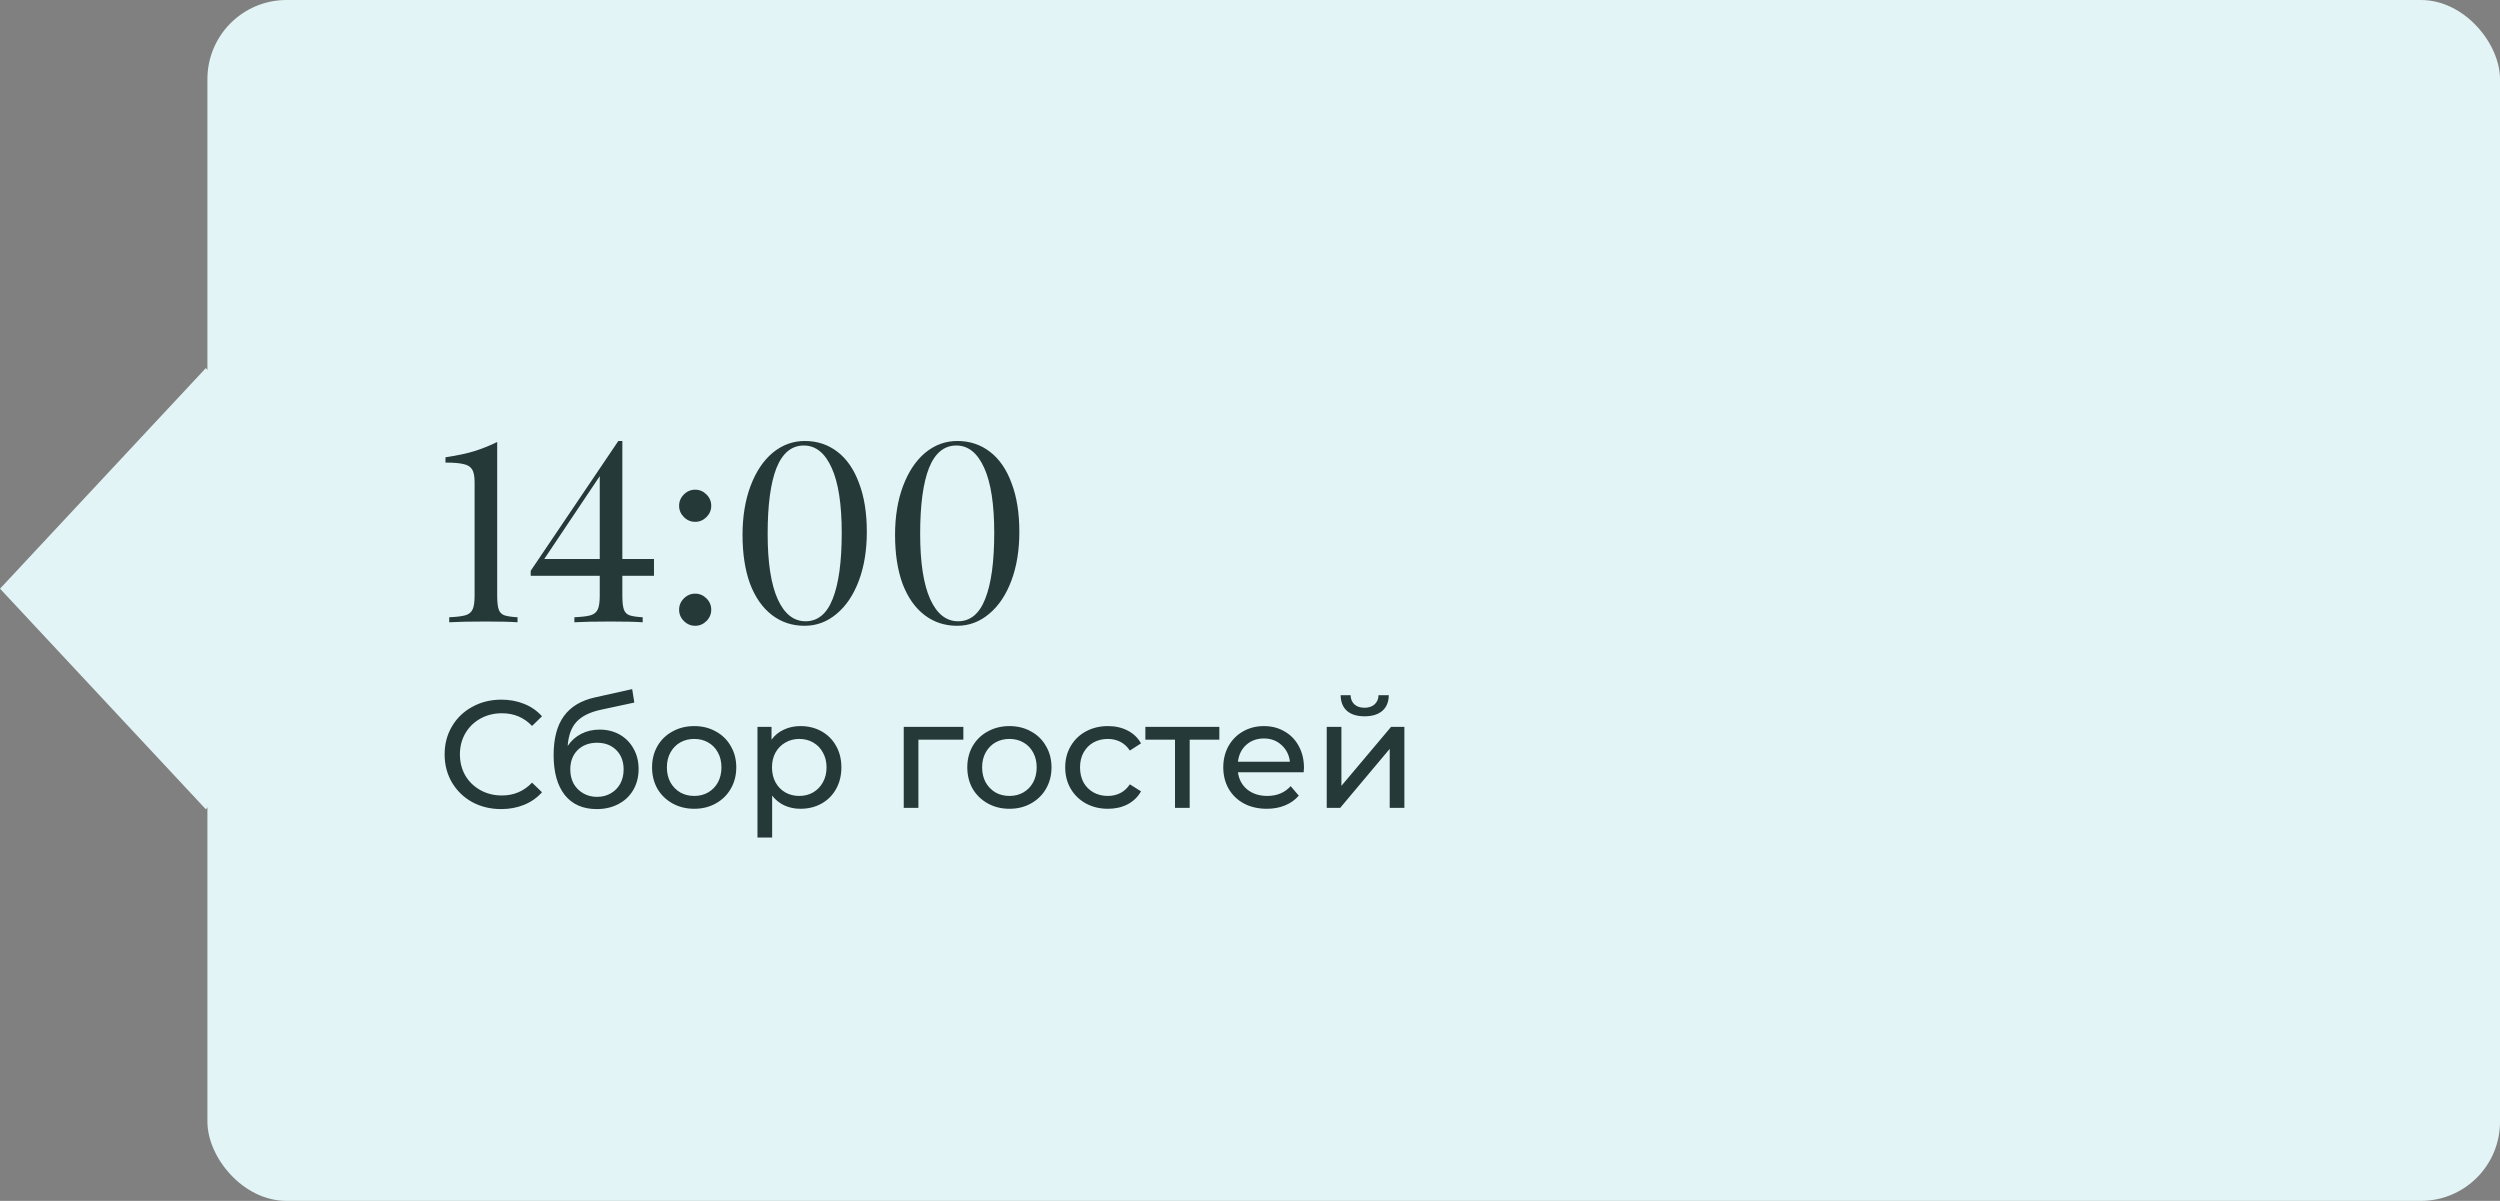
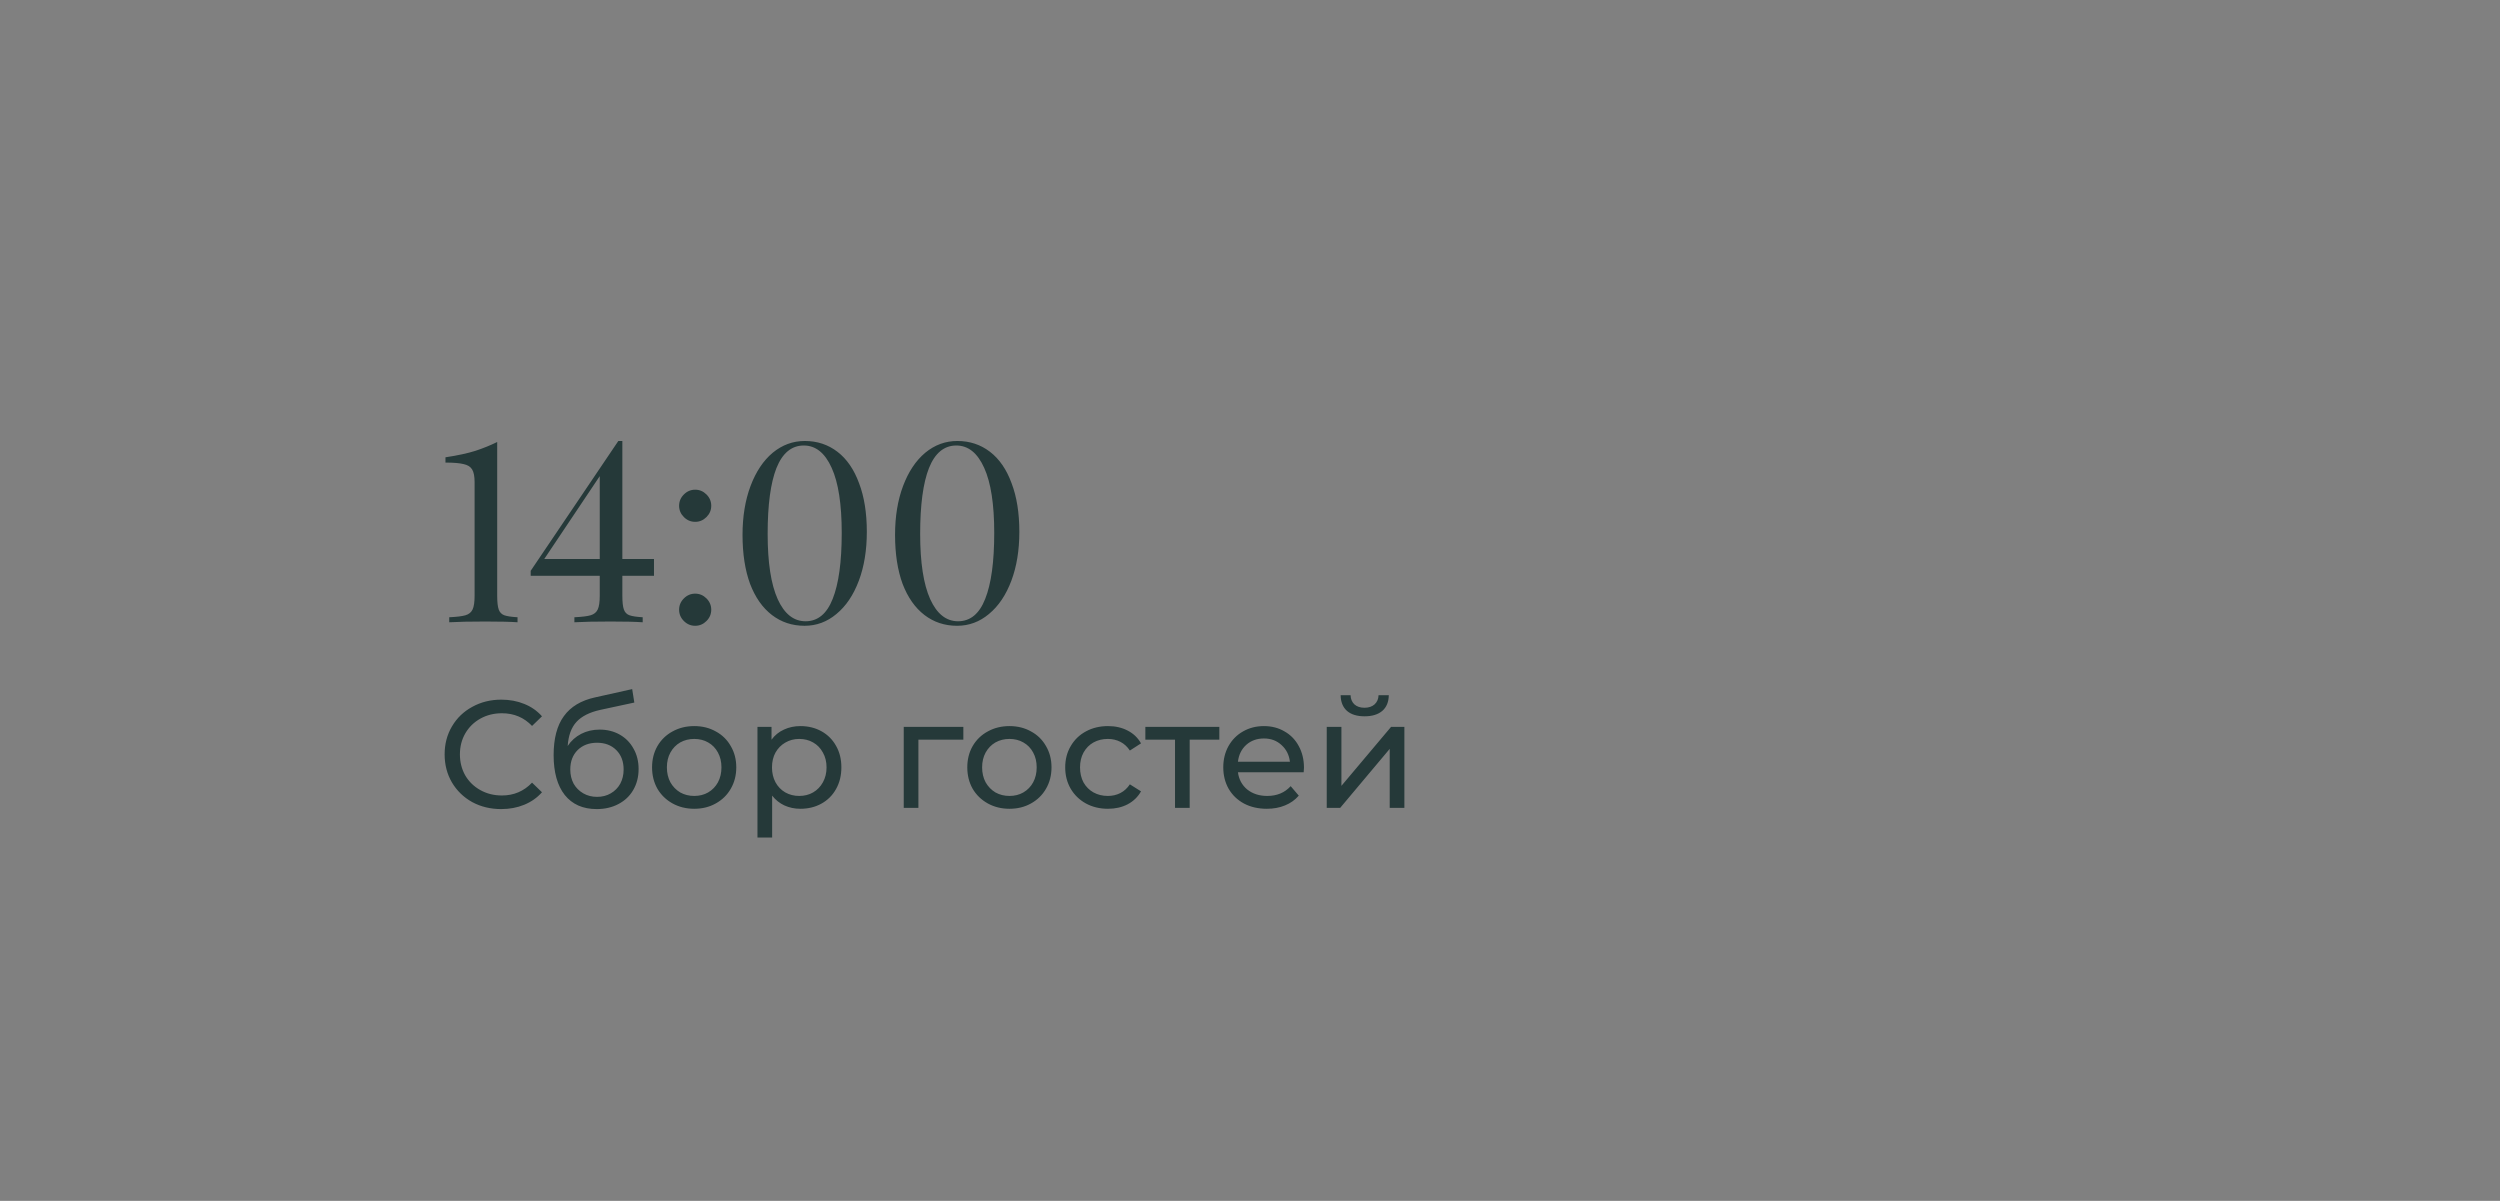
<svg xmlns="http://www.w3.org/2000/svg" width="229" height="110" viewBox="0 0 229 110" fill="none">
  <rect x="0" y="0" width="229" height="110" fill="#808080" stroke="none" />
-   <rect x="19" width="210" height="110" rx="7.247" fill="#E2F4F5" />
-   <rect width="27.643" height="27.643" transform="matrix(0.682 0.731 -0.682 0.731 18.855 33.716)" fill="#E2F4F5" />
  <path d="M45.543 54.562C45.543 55.145 45.589 55.566 45.681 55.827C45.773 56.088 45.942 56.264 46.187 56.356C46.448 56.448 46.854 56.509 47.406 56.54V57C46.762 56.954 45.781 56.931 44.462 56.931C43.067 56.931 41.963 56.954 41.15 57V56.54C41.84 56.509 42.338 56.448 42.645 56.356C42.952 56.264 43.166 56.088 43.289 55.827C43.412 55.566 43.473 55.145 43.473 54.562V44.166C43.473 43.629 43.396 43.238 43.243 42.993C43.09 42.748 42.829 42.587 42.461 42.51C42.093 42.418 41.541 42.372 40.805 42.372V41.889C41.924 41.72 42.844 41.521 43.565 41.291C44.301 41.046 44.96 40.777 45.543 40.486V54.562ZM57.007 52.745V54.562C57.007 55.145 57.053 55.566 57.145 55.827C57.237 56.088 57.405 56.264 57.651 56.356C57.911 56.448 58.318 56.509 58.87 56.54V57C58.226 56.954 57.244 56.931 55.926 56.931C54.53 56.931 53.426 56.954 52.614 57V56.54C53.304 56.509 53.802 56.448 54.109 56.356C54.415 56.264 54.63 56.088 54.753 55.827C54.875 55.566 54.937 55.145 54.937 54.562V52.745H48.612V52.285L56.639 40.394H57.007V51.204H59.905V52.745H57.007ZM54.937 51.204V43.614L49.854 51.204H54.937ZM63.678 44.856C64.077 44.856 64.422 45.002 64.713 45.293C65.004 45.584 65.15 45.929 65.15 46.328C65.15 46.727 65.004 47.072 64.713 47.363C64.422 47.654 64.077 47.8 63.678 47.8C63.279 47.8 62.934 47.654 62.643 47.363C62.352 47.072 62.206 46.727 62.206 46.328C62.206 45.929 62.352 45.584 62.643 45.293C62.934 45.002 63.279 44.856 63.678 44.856ZM63.678 54.378C64.077 54.378 64.422 54.524 64.713 54.815C65.004 55.106 65.15 55.451 65.15 55.85C65.15 56.249 65.004 56.594 64.713 56.885C64.422 57.176 64.077 57.322 63.678 57.322C63.279 57.322 62.934 57.176 62.643 56.885C62.352 56.594 62.206 56.249 62.206 55.85C62.206 55.451 62.352 55.106 62.643 54.815C62.934 54.524 63.279 54.378 63.678 54.378ZM73.721 40.394C74.855 40.394 75.852 40.724 76.71 41.383C77.569 42.042 78.228 43.001 78.689 44.258C79.164 45.5 79.401 46.987 79.401 48.72C79.401 50.407 79.156 51.902 78.665 53.205C78.175 54.508 77.493 55.52 76.618 56.241C75.76 56.962 74.786 57.322 73.698 57.322C72.563 57.322 71.566 56.992 70.707 56.333C69.849 55.674 69.182 54.723 68.707 53.481C68.246 52.224 68.016 50.729 68.016 48.996C68.016 47.309 68.262 45.814 68.752 44.511C69.243 43.208 69.918 42.196 70.776 41.475C71.65 40.754 72.632 40.394 73.721 40.394ZM73.629 40.808C72.509 40.808 71.674 41.498 71.121 42.878C70.585 44.243 70.317 46.251 70.317 48.904C70.317 51.526 70.623 53.519 71.237 54.884C71.85 56.233 72.701 56.908 73.79 56.908C74.909 56.908 75.737 56.226 76.273 54.861C76.826 53.481 77.102 51.465 77.102 48.812C77.102 46.19 76.795 44.204 76.181 42.855C75.568 41.49 74.717 40.808 73.629 40.808ZM87.691 40.394C88.826 40.394 89.823 40.724 90.681 41.383C91.54 42.042 92.199 43.001 92.659 44.258C93.135 45.5 93.372 46.987 93.372 48.72C93.372 50.407 93.127 51.902 92.636 53.205C92.146 54.508 91.463 55.52 90.589 56.241C89.731 56.962 88.757 57.322 87.668 57.322C86.534 57.322 85.537 56.992 84.678 56.333C83.82 55.674 83.153 54.723 82.677 53.481C82.217 52.224 81.987 50.729 81.987 48.996C81.987 47.309 82.233 45.814 82.723 44.511C83.214 43.208 83.889 42.196 84.747 41.475C85.621 40.754 86.603 40.394 87.691 40.394ZM87.599 40.808C86.48 40.808 85.644 41.498 85.092 42.878C84.556 44.243 84.287 46.251 84.287 48.904C84.287 51.526 84.594 53.519 85.207 54.884C85.821 56.233 86.672 56.908 87.76 56.908C88.88 56.908 89.708 56.226 90.244 54.861C90.796 53.481 91.072 51.465 91.072 48.812C91.072 46.19 90.766 44.204 90.152 42.855C89.539 41.49 88.688 40.808 87.599 40.808ZM45.908 74.112C44.928 74.112 44.041 73.897 43.248 73.468C42.464 73.029 41.848 72.432 41.4 71.676C40.952 70.911 40.728 70.052 40.728 69.1C40.728 68.148 40.952 67.294 41.4 66.538C41.848 65.773 42.469 65.175 43.262 64.746C44.055 64.307 44.942 64.088 45.922 64.088C46.687 64.088 47.387 64.219 48.022 64.48C48.657 64.732 49.198 65.11 49.646 65.614L48.736 66.496C47.999 65.721 47.079 65.334 45.978 65.334C45.25 65.334 44.592 65.497 44.004 65.824C43.416 66.151 42.954 66.603 42.618 67.182C42.291 67.751 42.128 68.391 42.128 69.1C42.128 69.809 42.291 70.453 42.618 71.032C42.954 71.601 43.416 72.049 44.004 72.376C44.592 72.703 45.25 72.866 45.978 72.866C47.07 72.866 47.989 72.474 48.736 71.69L49.646 72.572C49.198 73.076 48.652 73.459 48.008 73.72C47.373 73.981 46.673 74.112 45.908 74.112ZM54.926 66.832C55.616 66.832 56.232 66.986 56.774 67.294C57.315 67.602 57.735 68.031 58.034 68.582C58.342 69.123 58.496 69.744 58.496 70.444C58.496 71.163 58.332 71.802 58.006 72.362C57.688 72.913 57.236 73.342 56.648 73.65C56.069 73.958 55.406 74.112 54.66 74.112C53.4 74.112 52.424 73.683 51.734 72.824C51.052 71.956 50.712 70.738 50.712 69.17C50.712 67.649 51.024 66.459 51.65 65.6C52.275 64.732 53.232 64.158 54.52 63.878L57.908 63.122L58.104 64.354L54.982 65.026C54.011 65.241 53.288 65.605 52.812 66.118C52.336 66.631 52.065 67.369 52 68.33C52.317 67.854 52.728 67.485 53.232 67.224C53.736 66.963 54.3 66.832 54.926 66.832ZM54.688 72.992C55.164 72.992 55.584 72.885 55.948 72.67C56.321 72.455 56.61 72.161 56.816 71.788C57.021 71.405 57.124 70.971 57.124 70.486C57.124 69.749 56.9 69.156 56.452 68.708C56.004 68.26 55.416 68.036 54.688 68.036C53.96 68.036 53.367 68.26 52.91 68.708C52.462 69.156 52.238 69.749 52.238 70.486C52.238 70.971 52.34 71.405 52.546 71.788C52.76 72.161 53.054 72.455 53.428 72.67C53.801 72.885 54.221 72.992 54.688 72.992ZM63.593 74.084C62.856 74.084 62.193 73.921 61.605 73.594C61.017 73.267 60.555 72.819 60.219 72.25C59.893 71.671 59.729 71.018 59.729 70.29C59.729 69.562 59.893 68.913 60.219 68.344C60.555 67.765 61.017 67.317 61.605 67C62.193 66.673 62.856 66.51 63.593 66.51C64.331 66.51 64.989 66.673 65.567 67C66.155 67.317 66.613 67.765 66.939 68.344C67.275 68.913 67.443 69.562 67.443 70.29C67.443 71.018 67.275 71.671 66.939 72.25C66.613 72.819 66.155 73.267 65.567 73.594C64.989 73.921 64.331 74.084 63.593 74.084ZM63.593 72.908C64.069 72.908 64.494 72.801 64.867 72.586C65.25 72.362 65.549 72.054 65.763 71.662C65.978 71.261 66.085 70.803 66.085 70.29C66.085 69.777 65.978 69.324 65.763 68.932C65.549 68.531 65.25 68.223 64.867 68.008C64.494 67.793 64.069 67.686 63.593 67.686C63.117 67.686 62.688 67.793 62.305 68.008C61.932 68.223 61.633 68.531 61.409 68.932C61.195 69.324 61.087 69.777 61.087 70.29C61.087 70.803 61.195 71.261 61.409 71.662C61.633 72.054 61.932 72.362 62.305 72.586C62.688 72.801 63.117 72.908 63.593 72.908ZM73.318 66.51C74.037 66.51 74.681 66.669 75.25 66.986C75.819 67.303 76.263 67.747 76.58 68.316C76.907 68.885 77.07 69.543 77.07 70.29C77.07 71.037 76.907 71.699 76.58 72.278C76.263 72.847 75.819 73.291 75.25 73.608C74.681 73.925 74.037 74.084 73.318 74.084C72.786 74.084 72.296 73.981 71.848 73.776C71.409 73.571 71.036 73.272 70.728 72.88V76.716H69.384V66.58H70.672V67.756C70.971 67.345 71.349 67.037 71.806 66.832C72.263 66.617 72.767 66.51 73.318 66.51ZM73.206 72.908C73.682 72.908 74.107 72.801 74.48 72.586C74.863 72.362 75.161 72.054 75.376 71.662C75.6 71.261 75.712 70.803 75.712 70.29C75.712 69.777 75.6 69.324 75.376 68.932C75.161 68.531 74.863 68.223 74.48 68.008C74.107 67.793 73.682 67.686 73.206 67.686C72.739 67.686 72.315 67.798 71.932 68.022C71.559 68.237 71.26 68.54 71.036 68.932C70.821 69.324 70.714 69.777 70.714 70.29C70.714 70.803 70.821 71.261 71.036 71.662C71.251 72.054 71.549 72.362 71.932 72.586C72.315 72.801 72.739 72.908 73.206 72.908ZM88.243 67.756H84.126V74H82.782V66.58H88.243V67.756ZM92.468 74.084C91.731 74.084 91.068 73.921 90.48 73.594C89.892 73.267 89.43 72.819 89.094 72.25C88.768 71.671 88.604 71.018 88.604 70.29C88.604 69.562 88.768 68.913 89.094 68.344C89.43 67.765 89.892 67.317 90.48 67C91.068 66.673 91.731 66.51 92.468 66.51C93.206 66.51 93.864 66.673 94.442 67C95.03 67.317 95.488 67.765 95.814 68.344C96.15 68.913 96.318 69.562 96.318 70.29C96.318 71.018 96.15 71.671 95.814 72.25C95.488 72.819 95.03 73.267 94.442 73.594C93.864 73.921 93.206 74.084 92.468 74.084ZM92.468 72.908C92.944 72.908 93.369 72.801 93.742 72.586C94.125 72.362 94.424 72.054 94.638 71.662C94.853 71.261 94.96 70.803 94.96 70.29C94.96 69.777 94.853 69.324 94.638 68.932C94.424 68.531 94.125 68.223 93.742 68.008C93.369 67.793 92.944 67.686 92.468 67.686C91.992 67.686 91.563 67.793 91.18 68.008C90.807 68.223 90.508 68.531 90.284 68.932C90.07 69.324 89.962 69.777 89.962 70.29C89.962 70.803 90.07 71.261 90.284 71.662C90.508 72.054 90.807 72.362 91.18 72.586C91.563 72.801 91.992 72.908 92.468 72.908ZM101.493 74.084C100.737 74.084 100.06 73.921 99.463 73.594C98.875 73.267 98.413 72.819 98.077 72.25C97.741 71.671 97.573 71.018 97.573 70.29C97.573 69.562 97.741 68.913 98.077 68.344C98.413 67.765 98.875 67.317 99.463 67C100.06 66.673 100.737 66.51 101.493 66.51C102.165 66.51 102.762 66.645 103.285 66.916C103.817 67.187 104.228 67.579 104.517 68.092L103.495 68.75C103.262 68.395 102.972 68.129 102.627 67.952C102.282 67.775 101.899 67.686 101.479 67.686C100.994 67.686 100.555 67.793 100.163 68.008C99.78 68.223 99.477 68.531 99.253 68.932C99.038 69.324 98.931 69.777 98.931 70.29C98.931 70.813 99.038 71.275 99.253 71.676C99.477 72.068 99.78 72.371 100.163 72.586C100.555 72.801 100.994 72.908 101.479 72.908C101.899 72.908 102.282 72.819 102.627 72.642C102.972 72.465 103.262 72.199 103.495 71.844L104.517 72.488C104.228 73.001 103.817 73.398 103.285 73.678C102.762 73.949 102.165 74.084 101.493 74.084ZM111.691 67.756H108.975V74H107.631V67.756H104.915V66.58H111.691V67.756ZM119.444 70.332C119.444 70.435 119.434 70.57 119.416 70.738H113.396C113.48 71.391 113.764 71.919 114.25 72.32C114.744 72.712 115.356 72.908 116.084 72.908C116.97 72.908 117.684 72.609 118.226 72.012L118.968 72.88C118.632 73.272 118.212 73.571 117.708 73.776C117.213 73.981 116.658 74.084 116.042 74.084C115.258 74.084 114.562 73.925 113.956 73.608C113.349 73.281 112.878 72.829 112.542 72.25C112.215 71.671 112.052 71.018 112.052 70.29C112.052 69.571 112.21 68.923 112.528 68.344C112.854 67.765 113.298 67.317 113.858 67C114.427 66.673 115.066 66.51 115.776 66.51C116.485 66.51 117.115 66.673 117.666 67C118.226 67.317 118.66 67.765 118.968 68.344C119.285 68.923 119.444 69.585 119.444 70.332ZM115.776 67.644C115.132 67.644 114.59 67.84 114.152 68.232C113.722 68.624 113.47 69.137 113.396 69.772H118.156C118.081 69.147 117.824 68.638 117.386 68.246C116.956 67.845 116.42 67.644 115.776 67.644ZM121.529 66.58H122.873V71.984L127.423 66.58H128.641V74H127.297V68.596L122.761 74H121.529V66.58ZM125.001 65.614C124.31 65.614 123.773 65.451 123.391 65.124C123.008 64.788 122.812 64.307 122.803 63.682H123.713C123.722 64.027 123.839 64.307 124.063 64.522C124.296 64.727 124.604 64.83 124.987 64.83C125.369 64.83 125.677 64.727 125.911 64.522C126.144 64.307 126.265 64.027 126.275 63.682H127.213C127.203 64.307 127.003 64.788 126.611 65.124C126.219 65.451 125.682 65.614 125.001 65.614Z" fill="#253939" />
</svg>